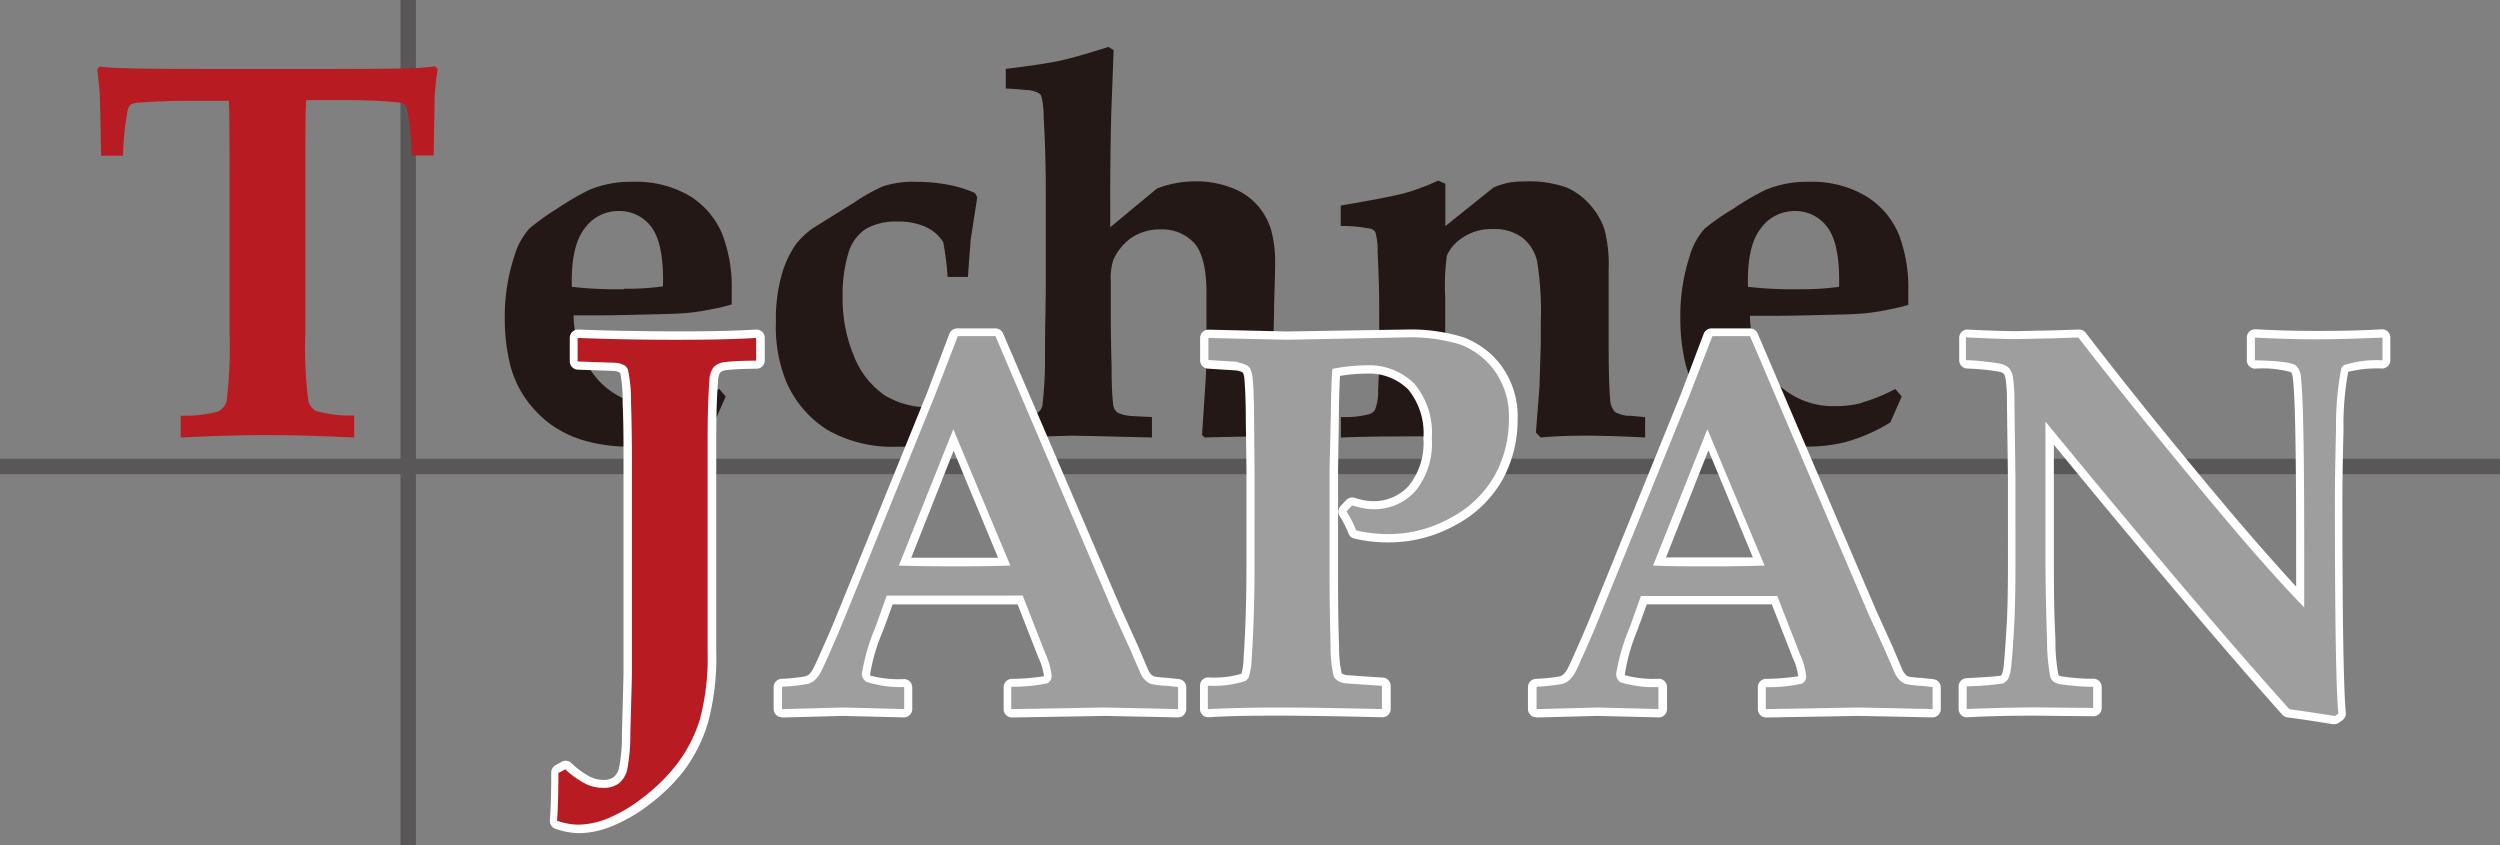
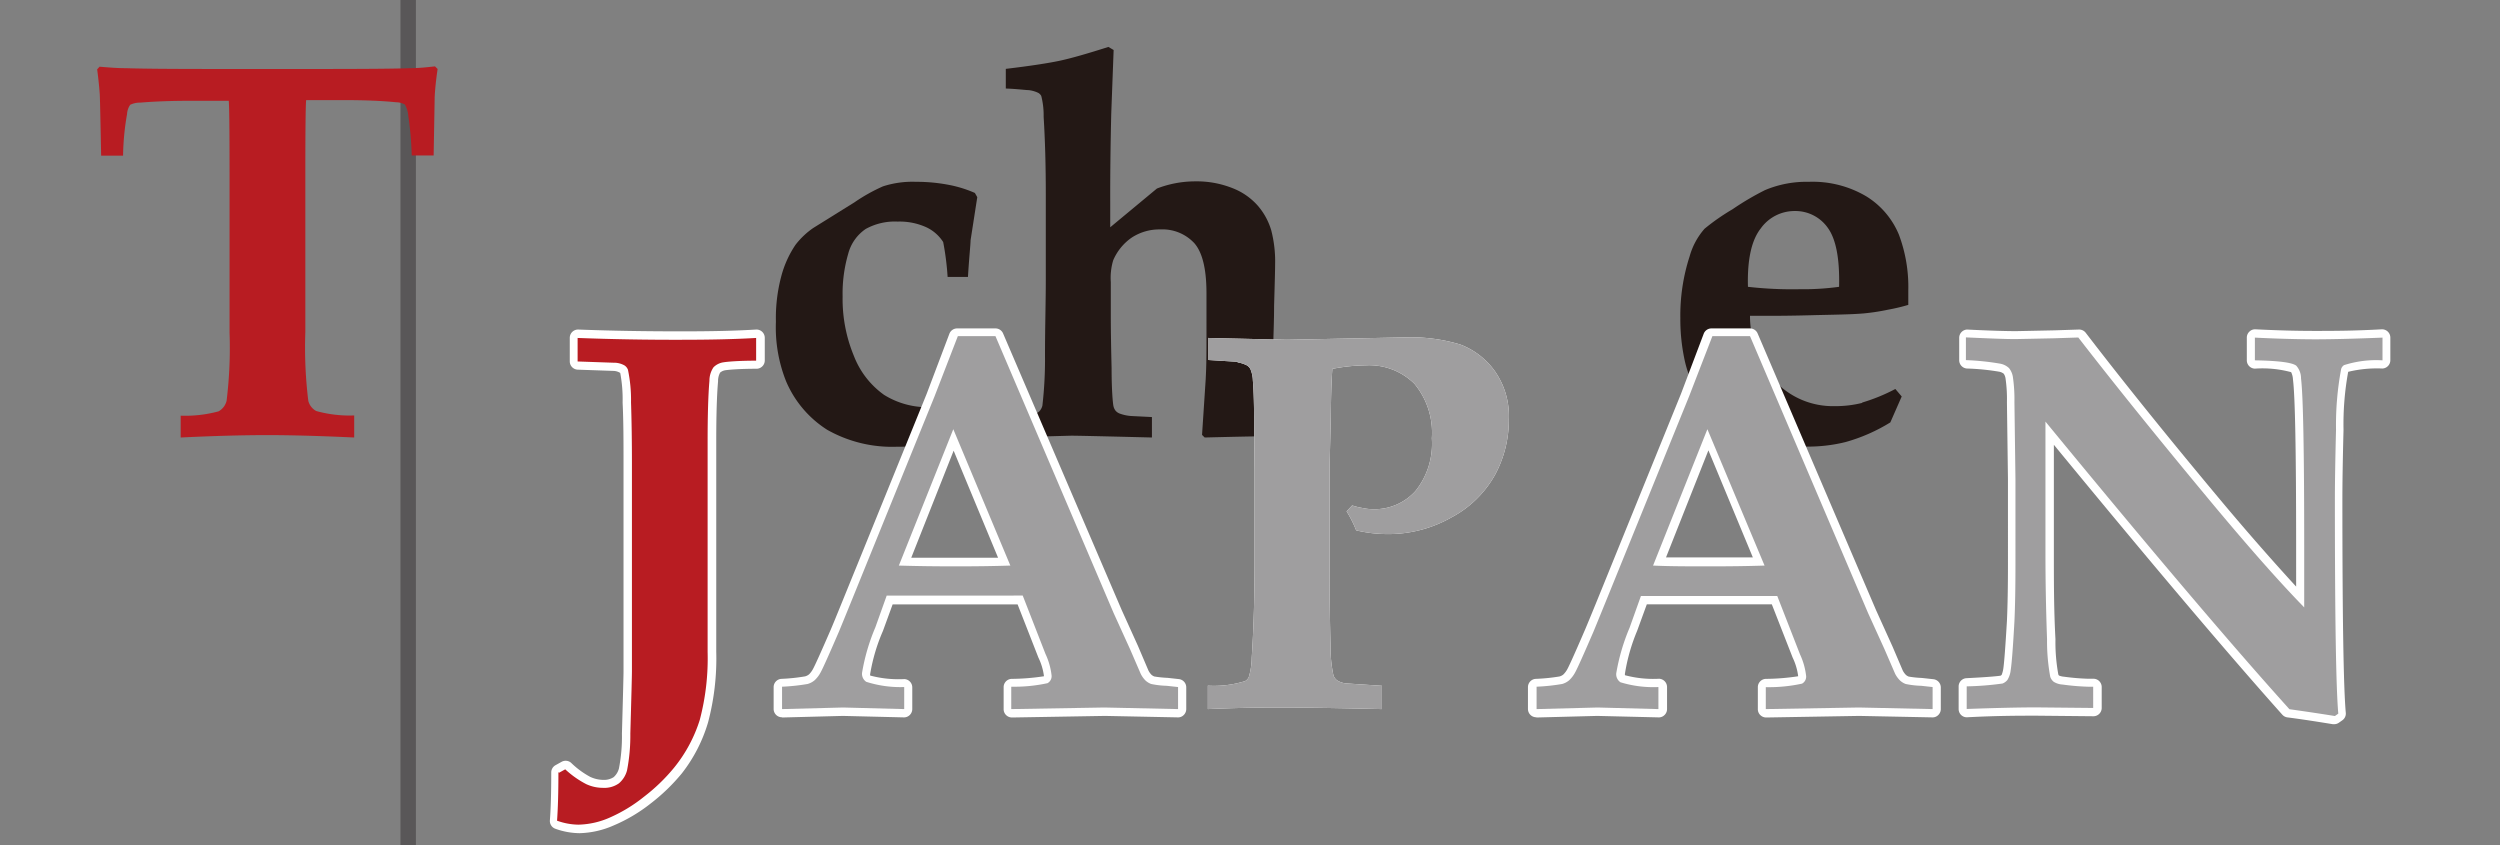
<svg xmlns="http://www.w3.org/2000/svg" id="レイヤー_1" data-name="レイヤー 1" viewBox="0 0 220 74.4">
  <rect x="0" y="0" width="220" height="74.4" fill="#808080" stroke="none" />
  <defs>
    <style>.cls-1{fill:#595758;}.cls-2{fill:#b81c22;}.cls-3{fill:#231815;}.cls-4{fill:#fff;}.cls-5{fill:#9f9e9f;}</style>
  </defs>
  <title>名称未設定-18</title>
-   <rect class="cls-1" y="40.37" width="220" height="1.36" />
  <rect class="cls-1" x="35.24" width="1.36" height="74.4" />
  <path class="cls-2" d="M15.9,38.5V36.58a11.23,11.23,0,0,0,3.33-.38,1.44,1.44,0,0,0,.71-0.93,38,38,0,0,0,.26-6v-14q0-5.72-.07-6.4H16.79q-2.52,0-4.44.16a2,2,0,0,0-.89.19,1.58,1.58,0,0,0-.28.82,22.83,22.83,0,0,0-.35,3.66H8.9c-0.06-3.19-.1-5-0.12-5.39q-0.07-1-.23-2.21l0.21-.23C9.49,5.93,10.27,6,11.09,6q2,0.07,7.72.07h9.43q5.88,0,7.87-.07c0.72,0,1.44-.08,2.17-0.16l0.23,0.23q-0.21,1.42-.26,2.5,0,0.19-.09,5.11H36.23a27.91,27.91,0,0,0-.3-3.48,2.38,2.38,0,0,0-.3-1A1.59,1.59,0,0,0,34.87,9c-1.28-.13-2.81-0.19-4.6-0.19H26.94q-0.07.82-.07,6.4v14a38.5,38.5,0,0,0,.26,6.06,1.4,1.4,0,0,0,.7.9,10.94,10.94,0,0,0,3.34.39V38.5q-4.53-.21-7.63-0.21-3.31,0-7.63.21" />
-   <path class="cls-3" d="M54.92,25.45a34.31,34.31,0,0,1-4.6-.21q-0.09-3.57,1.12-5.13a3.65,3.65,0,0,1,3-1.54A3.49,3.49,0,0,1,57.34,20c0.73,1,1.07,2.73,1,5.2a23.09,23.09,0,0,1-3.43.21m5.48,10a9.6,9.6,0,0,1-2.45.29,7,7,0,0,1-5.18-2.13,8.59,8.59,0,0,1-2.28-5.82H52l0.68,0c0.2,0,1.26,0,3.17-.05s3.46-.06,4.62-0.16a18.58,18.58,0,0,0,2.15-.33,16.47,16.47,0,0,0,1.77-.42c0-.4,0-0.82,0-1.26a13,13,0,0,0-.83-4.93,7.22,7.22,0,0,0-2.84-3.34A9.26,9.26,0,0,0,55.66,16a9.4,9.4,0,0,0-3.85.73A24.34,24.34,0,0,0,49,18.38a19.32,19.32,0,0,0-2.43,1.75,6.2,6.2,0,0,0-1.31,2.42A16.92,16.92,0,0,0,44.42,28a16.83,16.83,0,0,0,.42,3.87A9.09,9.09,0,0,0,46.2,35a9.9,9.9,0,0,0,2.19,2.29,9.71,9.71,0,0,0,3,1.47,14,14,0,0,0,4.07.54,13.69,13.69,0,0,0,3.45-.4,15.36,15.36,0,0,0,3.95-1.73l1-2.28-0.56-.66a15.81,15.81,0,0,1-2.94,1.2" />
  <path class="cls-3" d="M85.79,34.88l0.45,0.54-1,2.26A17.34,17.34,0,0,1,82,39a12.48,12.48,0,0,1-3,.31,11.59,11.59,0,0,1-6.21-1.49,9.4,9.4,0,0,1-3.62-4.28,12.8,12.8,0,0,1-.89-5.22,14.33,14.33,0,0,1,.47-4A9.08,9.08,0,0,1,70,21.55a6.9,6.9,0,0,1,1.57-1.49L75.2,17.8a15.38,15.38,0,0,1,2.5-1.4A8.4,8.4,0,0,1,80.61,16a15,15,0,0,1,2.79.25,10.68,10.68,0,0,1,2.39.73L86,17.35l-0.59,3.8c0,0.35-.12,1.42-0.23,3.22H83.39A24.25,24.25,0,0,0,83,21.3,3.55,3.55,0,0,0,81.52,20,5.68,5.68,0,0,0,79,19.5a5.3,5.3,0,0,0-2.82.65,3.81,3.81,0,0,0-1.54,2.19,12.51,12.51,0,0,0-.49,3.74,13.09,13.09,0,0,0,1,5.26,7.53,7.53,0,0,0,2.65,3.41,7.22,7.22,0,0,0,4.05,1.08,8.48,8.48,0,0,0,2.07-.24,8.08,8.08,0,0,0,1.87-.71" />
  <path class="cls-3" d="M115.34,36.65V38.5q-3.5-.1-4.57-0.1-0.72,0-4.76.1l-0.23-.23,0.32-4.88q0.07-1.29.07-3.06V25.81q0-3.18-1.06-4.4a3.82,3.82,0,0,0-3-1.22,4.43,4.43,0,0,0-2.52.72,4.64,4.64,0,0,0-1.63,2,5.4,5.4,0,0,0-.21,1.91v2.94q0,1.82.07,4.63c0,1.88.1,3,.16,3.33a1,1,0,0,0,.19.42,0.87,0.87,0,0,0,.33.24,3.6,3.6,0,0,0,1.07.23l1.8,0.09V38.5q-6.37-.16-7.1-0.16l-5.79.16V36.65a20.41,20.41,0,0,0,2.44-.18,1.17,1.17,0,0,0,.54-0.27,1.15,1.15,0,0,0,.27-0.5,35.45,35.45,0,0,0,.23-4.43c0-2.48.07-4.68,0.07-6.61V17.09q0-3.76-.19-6.81a6.91,6.91,0,0,0-.21-1.84,0.7,0.7,0,0,0-.25-0.26,2.58,2.58,0,0,0-.87-0.25c-0.26,0-.94-0.1-2-0.14V6.06c2.19-.26,3.79-0.51,4.77-0.72s2.41-.62,4.26-1.21L98,4.4,97.79,10q-0.1,4.23-.09,7.84V20l4.11-3.41a9.33,9.33,0,0,1,3.39-.63,8.48,8.48,0,0,1,3.27.6,5.7,5.7,0,0,1,2.25,1.58,5.84,5.84,0,0,1,1.15,2.13,10.88,10.88,0,0,1,.34,3q0,0.63-.09,3.64c0,1.48-.07,2.69-0.07,3.64a41.53,41.53,0,0,0,.16,5.06,1,1,0,0,0,.51.72,8.81,8.81,0,0,0,2.61.25" />
-   <path class="cls-3" d="M144.77,36.7v1.8q-3.17-.16-5.18-0.16c-1.54,0-2.88.05-4,.16l-0.42-.42c0-.33.13-1.67,0.3-4l0.12-3.83V28.37a28.17,28.17,0,0,0-.32-5.37A3.67,3.67,0,0,0,134,20.94a4.06,4.06,0,0,0-2.62-.78,4.46,4.46,0,0,0-2.71.78,3.56,3.56,0,0,0-1.35,1.57,20.46,20.46,0,0,0-.14,3.73v3.92q0,1.71.09,4.18a4.2,4.2,0,0,0,.19,1.44,0.82,0.82,0,0,0,.3.38,3.4,3.4,0,0,0,1.1.35c0.19,0,.84.09,2,0.19v1.8q-2.55-.1-6.23-0.1-4.27,0-6.63.1V36.7a8.34,8.34,0,0,0,2.52-.26,0.86,0.86,0,0,0,.49-0.4,4.16,4.16,0,0,0,.26-1.68l0.1-2.07c0-.44,0-1.15,0-2.13V27.11q0-2.07-.14-5a5.88,5.88,0,0,0-.2-1.69,0.73,0.73,0,0,0-.41-0.29,12.54,12.54,0,0,0-2.64-.24v-1.8q4.25-.73,5.58-1.08a19,19,0,0,0,3-1.12l0.63,0.28V19.9l4.25-3.41a8,8,0,0,1,1.29-.41,7.4,7.4,0,0,1,1.46-.11,9.62,9.62,0,0,1,3.75.56A6,6,0,0,1,140,18.11a6.12,6.12,0,0,1,1.21,2.13,12.44,12.44,0,0,1,.35,3.47q0,2.66,0,3.38c0,0.19,0,.42,0,0.68l0,2.4c0,2.63.06,4.26,0.13,4.88a1.86,1.86,0,0,0,.42,1.2,2.62,2.62,0,0,0,1.39.34l1.31,0.12" />
  <path class="cls-3" d="M158.42,25.45a34.27,34.27,0,0,1-4.6-.21q-0.1-3.57,1.12-5.13a3.66,3.66,0,0,1,3-1.54,3.49,3.49,0,0,1,2.9,1.47c0.73,1,1.06,2.73,1,5.2a23,23,0,0,1-3.43.21m5.48,10a9.57,9.57,0,0,1-2.45.29,7,7,0,0,1-5.18-2.13A8.6,8.6,0,0,1,154,27.79h1.54l0.68,0c0.2,0,1.26,0,3.17-.05s3.46-.06,4.62-0.16a18.6,18.6,0,0,0,2.15-.33,16.24,16.24,0,0,0,1.77-.42c0-.4,0-0.82,0-1.26a13.08,13.08,0,0,0-.83-4.93,7.19,7.19,0,0,0-2.83-3.34A9.26,9.26,0,0,0,159.17,16a9.39,9.39,0,0,0-3.85.73,24.31,24.31,0,0,0-2.85,1.68A19,19,0,0,0,150,20.13a6.21,6.21,0,0,0-1.31,2.42,16.87,16.87,0,0,0-.82,5.46,16.92,16.92,0,0,0,.42,3.87A9,9,0,0,0,149.7,35a10.05,10.05,0,0,0,2.19,2.29,9.77,9.77,0,0,0,3,1.47,14,14,0,0,0,4.07.54,13.69,13.69,0,0,0,3.45-.4,15.3,15.3,0,0,0,3.94-1.73l1-2.28-0.56-.66a15.84,15.84,0,0,1-2.94,1.2" />
  <path class="cls-4" d="M49.2,68l0.54-.3A8.34,8.34,0,0,0,51.58,69a3.49,3.49,0,0,0,1.49.33,2.2,2.2,0,0,0,1.4-.4,2.23,2.23,0,0,0,.71-1.14,16.14,16.14,0,0,0,.29-3.25q0.14-4.92.14-5.46V40.83q0-3-.08-5.43a12.89,12.89,0,0,0-.27-2.86,0.79,0.79,0,0,0-.3-0.38A1.86,1.86,0,0,0,54,31.92l-3.17-.11V29.74q4.5,0.17,9.1.16c2.57,0,4.77-.05,6.61-0.16v2c-1.59,0-2.54.09-2.85,0.14a1.55,1.55,0,0,0-.9.44,2.08,2.08,0,0,0-.36,1.19c-0.11,1.28-.16,3.06-0.16,5.35v8.49l0,10a21.21,21.21,0,0,1-.69,6,12.71,12.71,0,0,1-2.28,4.23,16,16,0,0,1-2.65,2.55,13.35,13.35,0,0,1-3,1.82,7.16,7.16,0,0,1-2.74.62,5.67,5.67,0,0,1-1.89-.35c0.08-1.07.12-2.5,0.12-4.27" />
  <path class="cls-4" d="M51,73.32a6.43,6.43,0,0,1-2.13-.39,0.73,0.73,0,0,1-.48-0.74c0.08-1,.12-2.41.12-4.22a0.73,0.73,0,0,1,.37-0.63l0.54-.3a0.73,0.73,0,0,1,.84.09,7.49,7.49,0,0,0,1.67,1.23,2.78,2.78,0,0,0,1.18.27A1.55,1.55,0,0,0,54,68.39a1.53,1.53,0,0,0,.47-0.78,14.73,14.73,0,0,0,.26-3.06c0.1-3.54.14-5.14,0.14-5.44V40.83c0-1.95,0-3.77-.08-5.4a12.51,12.51,0,0,0-.21-2.61l0,0,0,0A1.16,1.16,0,0,0,54,32.64l-3.16-.11a0.73,0.73,0,0,1-.7-0.72V29.74A0.73,0.73,0,0,1,50.9,29c2.88,0.11,5.93.16,9.07,0.16,2.64,0,4.79-.05,6.56-0.16a0.73,0.73,0,0,1,.77.72v2a0.73,0.73,0,0,1-.7.73c-1.57,0-2.49.09-2.76,0.13a0.91,0.91,0,0,0-.47.21,1.53,1.53,0,0,0-.18.76c-0.11,1.27-.16,3-0.16,5.29v8.49l0,10a22,22,0,0,1-.72,6.24A13.47,13.47,0,0,1,60,68.06a16.78,16.78,0,0,1-2.77,2.67A14.12,14.12,0,0,1,54,72.64,7.89,7.89,0,0,1,51,73.32Zm-1.13-1.6a4.61,4.61,0,0,0,1.13.15,6.47,6.47,0,0,0,2.46-.56,12.69,12.69,0,0,0,2.87-1.72,15.32,15.32,0,0,0,2.53-2.43,12,12,0,0,0,2.15-4,20.63,20.63,0,0,0,.66-5.81l0-10V38.9c0-2.28.06-4.1,0.17-5.41a2.66,2.66,0,0,1,.54-1.61,2.26,2.26,0,0,1,1.3-.67,21.9,21.9,0,0,1,2.26-.13V30.51c-1.65.08-3.58,0.12-5.88,0.12-2.89,0-5.7,0-8.38-.14V31.1l2.47,0.09h0a2.54,2.54,0,0,1,1.26.38,1.51,1.51,0,0,1,.57.7,10.57,10.57,0,0,1,.32,3.12c0.05,1.65.08,3.49,0.08,5.45V59.11c0,0.41-.05,2.51-0.14,5.48A16.33,16.33,0,0,1,55.88,68a3,3,0,0,1-1,1.5,2.9,2.9,0,0,1-1.86.56,4.22,4.22,0,0,1-1.8-.4,7,7,0,0,1-1.35-.89C49.91,69.94,49.88,70.91,49.84,71.72Z" />
  <path class="cls-4" d="M88.91,49.77q-2.12.07-4.81,0.07t-5-.07l4.79-12ZM79.57,62.4V60.46A9.9,9.9,0,0,1,76.23,60a0.85,0.85,0,0,1-.37-0.79,17.65,17.65,0,0,1,1.17-4l1-2.8H90l2,5.13a6,6,0,0,1,.54,1.91,0.7,0.7,0,0,1-.36.67,13.72,13.72,0,0,1-3.19.31V62.4l8.19-.14,6.49,0.14V60.46l-1-.11a7.55,7.55,0,0,1-1.37-.16,1.54,1.54,0,0,1-.48-0.29,2.23,2.23,0,0,1-.44-0.61l-0.93-2.15L98,53.95,87.6,29.58H84.29l-2.05,5.3-6.09,15q-1.73,4.27-2.33,5.72-1.33,3.08-1.6,3.56a2.66,2.66,0,0,1-.53.7,1.67,1.67,0,0,1-.62.33,17.6,17.6,0,0,1-2.25.24V62.4l5.37-.14Z" />
  <path class="cls-4" d="M68.81,63.12a0.73,0.73,0,0,1-.73-0.73V60.46a0.73,0.73,0,0,1,.67-0.72,16.31,16.31,0,0,0,2.1-.22,0.94,0.94,0,0,0,.35-0.18,2,2,0,0,0,.36-0.5c0.16-.29.69-1.46,1.57-3.49,0.4-.94,1.15-2.81,2.33-5.7l6.09-15,2-5.29a0.73,0.73,0,0,1,.68-0.46H87.6a0.73,0.73,0,0,1,.67.44L98.7,53.66l1.44,3.18L101.06,59a1.48,1.48,0,0,0,.27.38,0.82,0.82,0,0,0,.25.15,9,9,0,0,0,1.16.12h0l1,0.11a0.73,0.73,0,0,1,.65.72V62.4a0.73,0.73,0,0,1-.22.52,0.69,0.69,0,0,1-.52.21L97.24,63l-8.18.14a0.74,0.74,0,0,1-.52-0.21,0.72,0.72,0,0,1-.22-0.52V60.46a0.73,0.73,0,0,1,.7-0.72,19.45,19.45,0,0,0,2.85-.23v0a5.22,5.22,0,0,0-.49-1.64l-1.83-4.68h-11l-0.85,2.33a16,16,0,0,0-1.12,3.76,0.37,0.37,0,0,0,0,.17,9.73,9.73,0,0,0,3,.31,0.73,0.73,0,0,1,.7.73V62.4a0.73,0.73,0,0,1-.22.52,0.72,0.72,0,0,1-.53.21L74.18,63l-5.35.14h0Zm21-2v0.51l7.45-.13h0L103,61.66V61.11l-0.37,0a6.58,6.58,0,0,1-1.53-.2,2.29,2.29,0,0,1-.72-0.43,2.9,2.9,0,0,1-.6-0.81l0-.06-0.93-2.15-1.44-3.18L87.12,30.31H84.78l-1.87,4.84-6.1,15c-1.18,2.9-1.93,4.77-2.34,5.72-1.2,2.78-1.51,3.4-1.64,3.63a3.33,3.33,0,0,1-.68.89,2.41,2.41,0,0,1-.89.48,10.21,10.21,0,0,1-1.73.22v0.52l4.62-.12h0l4.65,0.12v-0.5a7,7,0,0,1-3-.49,1.55,1.55,0,0,1-.73-1.42c0-.4.13-1.28,1.21-4.26l1-2.8a0.73,0.73,0,0,1,.68-0.48H90a0.73,0.73,0,0,1,.68.46l2,5.13a6.41,6.41,0,0,1,.59,2.18,1.43,1.43,0,0,1-.74,1.3C92.34,60.91,91.93,61,89.77,61.15ZM84.1,50.57c-1.82,0-3.5,0-5-.07a0.73,0.73,0,0,1-.65-1l4.79-12a0.73,0.73,0,0,1,1.34,0l5,12a0.73,0.73,0,0,1-.65,1C87.48,50.54,85.85,50.57,84.1,50.57Zm-3.91-1.49c1.21,0,2.52,0,3.91,0s2.58,0,3.73,0l-3.91-9.42Z" />
  <path class="cls-4" d="M108.91,31.84l-2.57-.16V29.74l6.91,0.16,10.43-.21a15,15,0,0,1,4.83.63,6.62,6.62,0,0,1,3,2.29,6.86,6.86,0,0,1,1.27,4.29,10.14,10.14,0,0,1-1.23,4.91,9.48,9.48,0,0,1-3.82,3.72A11.24,11.24,0,0,1,122.21,47a12.79,12.79,0,0,1-1.46-.08,11.75,11.75,0,0,1-1.41-.25A9.87,9.87,0,0,0,118.5,45l0.49-.52a6.8,6.8,0,0,0,1,.24,4.25,4.25,0,0,0,.83.09,4.86,4.86,0,0,0,3.74-1.6A6.65,6.65,0,0,0,126,38.57a6.74,6.74,0,0,0-1.54-4.81,5.66,5.66,0,0,0-4.29-1.61,15.78,15.78,0,0,0-2.92.31c-0.08,1-.12,2.38-0.14,4.25L117,41.28v8.84q0,3.26.09,6.77a11.54,11.54,0,0,0,.26,2.57,1,1,0,0,0,.31.41,1.79,1.79,0,0,0,.8.27l3.15,0.21V62.4q-6-.14-9-0.14c-2.21,0-4.32.05-6.32,0.14V60.34a9.18,9.18,0,0,0,3.27-.4,0.75,0.75,0,0,0,.33-0.35,6,6,0,0,0,.26-1.7q0.25-3.74.25-8.31V41.34L110.36,37c0-1.88-.07-3.06-0.11-3.53a2.74,2.74,0,0,0-.22-1,0.82,0.82,0,0,0-.31-0.32,2.77,2.77,0,0,0-.81-0.26" />
-   <path class="cls-4" d="M121.65,63.12h0c-4.12-.1-7.05-0.14-9-0.14-2.14,0-4.26,0-6.29.14a0.73,0.73,0,0,1-.76-0.72V60.34a0.73,0.73,0,0,1,.71-0.73,8.28,8.28,0,0,0,2.94-.32v0a5.89,5.89,0,0,0,.19-1.44c0.17-2.46.25-5.24,0.25-8.26V41.34L109.63,37c0-1.91-.07-3-0.11-3.48a2.06,2.06,0,0,0-.14-0.72l-0.06-.05a2.17,2.17,0,0,0-.52-0.15l-2.51-.16a0.73,0.73,0,0,1-.68-0.72V29.74a0.73,0.73,0,0,1,.74-0.73l6.89,0.16L123.66,29h0a15.76,15.76,0,0,1,5.09.67,7.38,7.38,0,0,1,3.38,2.53,7.59,7.59,0,0,1,1.42,4.73,10.91,10.91,0,0,1-1.31,5.25,10.22,10.22,0,0,1-4.11,4,12,12,0,0,1-5.92,1.55,13.6,13.6,0,0,1-1.54-.08,12.45,12.45,0,0,1-1.5-.26,0.72,0.72,0,0,1-.51-0.46,9.32,9.32,0,0,0-.78-1.53,0.73,0.73,0,0,1,.1-0.88l0.49-.52a0.73,0.73,0,0,1,.75-0.19,6,6,0,0,0,.86.22,3.61,3.61,0,0,0,.7.07,4.12,4.12,0,0,0,3.2-1.36,6,6,0,0,0,1.28-4.16,6.08,6.08,0,0,0-1.34-4.31,4.93,4.93,0,0,0-3.77-1.39,14.16,14.16,0,0,0-2.23.2c-0.05.92-.09,2.14-0.1,3.64l-0.07,4.58v8.83c0,2.21,0,4.48.09,6.75a10.58,10.58,0,0,0,.22,2.34,0.21,0.21,0,0,0,.08.08,1.41,1.41,0,0,0,.44.12l3.12,0.21a0.73,0.73,0,0,1,.68.72V62.4A0.73,0.73,0,0,1,121.65,63.12Zm-9-1.6c1.81,0,4.52,0,8.26.13V61l-2.48-.17h-0.07a2.38,2.38,0,0,1-1.15-.42,1.67,1.67,0,0,1-.53-0.71,10.07,10.07,0,0,1-.31-2.8c-0.06-2.29-.09-4.57-0.09-6.79V41.28l0.07-4.59c0-1.86.06-3.3,0.14-4.29a0.73,0.73,0,0,1,.59-0.66,16.56,16.56,0,0,1,3.05-.32A6.38,6.38,0,0,1,125,33.26a7.45,7.45,0,0,1,1.74,5.32,7.36,7.36,0,0,1-1.66,5.15,5.57,5.57,0,0,1-4.27,1.83,5,5,0,0,1-1-.1l-0.26-.05q0.18,0.34.31,0.64c0.31,0.06.64,0.11,1,.15a12.14,12.14,0,0,0,1.38.08,10.58,10.58,0,0,0,5.21-1.36A8.8,8.8,0,0,0,131,41.47a9.47,9.47,0,0,0,1.14-4.56A6.18,6.18,0,0,0,131,33.06,5.87,5.87,0,0,0,128.27,31a14.36,14.36,0,0,0-4.59-.59l-10.42.21h0l-6.16-.15V31L109,31.12l0.11,0a3.22,3.22,0,0,1,1,.36,1.53,1.53,0,0,1,.57.62,3.35,3.35,0,0,1,.29,1.26c0,0.48.07,1.61,0.11,3.57l0.09,4.39v8.25c0,3.06-.09,5.87-0.26,8.36a5.46,5.46,0,0,1-.34,2,1.47,1.47,0,0,1-.63.66,6.83,6.83,0,0,1-2.88.47v0.59C108.89,61.57,110.77,61.53,112.66,61.53Z" />
  <path class="cls-4" d="M155.28,49.77q-2.12.07-4.81,0.07c-1.85,0-3.51,0-5-.07l4.78-12ZM145.94,62.4V60.46a9.9,9.9,0,0,1-3.34-.42,0.85,0.85,0,0,1-.37-0.79,17.87,17.87,0,0,1,1.17-4l1-2.8h12l2,5.13a6.1,6.1,0,0,1,.54,1.91,0.7,0.7,0,0,1-.36.67,13.71,13.71,0,0,1-3.19.31V62.4l8.19-.14,6.49,0.14V60.46l-1-.11a7.57,7.57,0,0,1-1.37-.16,1.48,1.48,0,0,1-.48-0.29,2.31,2.31,0,0,1-.45-0.61l-0.93-2.15-1.45-3.19L154,29.58h-3.31l-2.05,5.3-6.09,15q-1.73,4.27-2.33,5.72-1.33,3.08-1.6,3.56a2.68,2.68,0,0,1-.53.7,1.61,1.61,0,0,1-.62.33,17.47,17.47,0,0,1-2.25.24V62.4l5.37-.14Z" />
  <path class="cls-4" d="M135.19,63.12a0.73,0.73,0,0,1-.73-0.73V60.46a0.73,0.73,0,0,1,.67-0.72,16.32,16.32,0,0,0,2.1-.21,0.9,0.9,0,0,0,.34-0.17,2,2,0,0,0,.38-0.52c0.09-.17.42-0.84,1.56-3.49,0.38-.9,1.1-2.66,2.33-5.7l6.09-15,2-5.29a0.73,0.73,0,0,1,.68-0.46H154a0.73,0.73,0,0,1,.67.44l10.43,24.37,1.44,3.18L167.44,59a1.53,1.53,0,0,0,.28.39,0.76,0.76,0,0,0,.25.15,8.8,8.8,0,0,0,1.16.12h0l1,0.11a0.73,0.73,0,0,1,.66.72V62.4a0.73,0.73,0,0,1-.22.52,0.7,0.7,0,0,1-.52.21L163.61,63l-8.18.14a0.74,0.74,0,0,1-.52-0.21,0.72,0.72,0,0,1-.22-0.52V60.46a0.73,0.73,0,0,1,.7-0.72,19.46,19.46,0,0,0,2.85-.23v0a5.34,5.34,0,0,0-.49-1.65l-1.83-4.68h-11l-0.85,2.33A16.34,16.34,0,0,0,143,59.25a0.37,0.37,0,0,0,0,.17,9.67,9.67,0,0,0,3,.31,0.73,0.73,0,0,1,.7.73V62.4a0.72,0.72,0,0,1-.22.52,0.7,0.7,0,0,1-.53.21L140.56,63l-5.35.14h0Zm21-2v0.51l7.46-.13h0l5.75,0.13V61.11l-0.37,0a6.61,6.61,0,0,1-1.53-.19,2.22,2.22,0,0,1-.73-0.43,3,3,0,0,1-.6-0.8l0-.06-0.93-2.15-1.44-3.18L153.49,30.31h-2.34l-1.87,4.84-6.1,15c-1.23,3-2,4.81-2.34,5.72-1.34,3.12-1.56,3.5-1.63,3.63a3.37,3.37,0,0,1-.69.9,2.33,2.33,0,0,1-.89.47,10.15,10.15,0,0,1-1.73.22v0.52l4.63-.12h0l4.64,0.12v-0.5a7,7,0,0,1-3-.49,1.56,1.56,0,0,1-.73-1.42c0-.43.14-1.29,1.21-4.26l1-2.8a0.73,0.73,0,0,1,.68-0.48h12a0.73,0.73,0,0,1,.68.46l2,5.13a6.43,6.43,0,0,1,.59,2.18,1.41,1.41,0,0,1-.74,1.3C158.71,60.91,158.31,61,156.14,61.15Zm-5.67-10.58c-1.81,0-3.49,0-5-.07a0.73,0.73,0,0,1-.65-1l4.78-12a0.73,0.73,0,0,1,1.34,0l5,12a0.73,0.73,0,0,1-.65,1C153.85,50.54,152.23,50.57,150.47,50.57Zm-3.91-1.49c1.21,0,2.52,0,3.91,0s2.58,0,3.73,0l-3.91-9.42Z" />
-   <path class="cls-4" d="M173.07,62.4v-2a26.34,26.34,0,0,0,3.15-.25,1.05,1.05,0,0,0,.43-0.31,2.05,2.05,0,0,0,.29-0.86q0.14-.89.33-4.3c0.06-1.29.09-3,.09-5V42.16l-0.09-6.79a13.68,13.68,0,0,0-.14-2.22,1.63,1.63,0,0,0-.34-0.76A1.55,1.55,0,0,0,176,32a22.69,22.69,0,0,0-3-.31v-2c2,0.09,3.43.15,4.36,0.15l3.38-.07,2.15-.07Q187.77,36,194.6,44.21q4.92,5.91,8.17,9.24V48.07q0-12.55-.28-14.77a1.66,1.66,0,0,0-.42-1.12q-0.54-.42-3.64-0.47v-2q2.84,0.14,5.23.15c1.54,0,3.52-.05,6-0.15v2a9.27,9.27,0,0,0-3.38.42,0.59,0.59,0,0,0-.26.35,26.79,26.79,0,0,0-.45,5.33c-0.07,2.77-.1,4.83-0.1,6.15q0,15.52.3,18.84l-0.3.21q-2-.32-4-0.6Q193.88,54,180,37.1V48.72q0,3.62.14,7.54a17.37,17.37,0,0,0,.28,3.29,0.92,0.92,0,0,0,.31.45,1.65,1.65,0,0,0,.78.24,20.22,20.22,0,0,0,2.22.19l0.47,0V62.3l-5-.05q-2.26,0-6.13.14" />
  <path class="cls-4" d="M205.41,63.73h-0.12c-1.35-.22-2.68-0.43-4-0.6a0.73,0.73,0,0,1-.44-0.23c-4.77-5.34-11.53-13.32-20.11-23.76v9.6c0,2.4,0,4.93.14,7.51a15.89,15.89,0,0,0,.25,3.09,0.2,0.2,0,0,0,.07.11h0a1.42,1.42,0,0,0,.43.1,19.63,19.63,0,0,0,2.13.18l0.42,0a0.73,0.73,0,0,1,.77.72V62.3a0.73,0.73,0,0,1-.73.73h0l-5-.05c-1.45,0-3.45,0-6.11.14a0.71,0.71,0,0,1-.53-0.2,0.73,0.73,0,0,1-.22-0.52v-2a0.73,0.73,0,0,1,.69-0.72c2.2-.11,2.79-0.19,3-0.22a0.31,0.31,0,0,0,.1-0.08h0a2.49,2.49,0,0,0,.14-0.53c0.08-.53.19-2,0.32-4.21,0.06-1.3.09-3,.09-5V42.16l-0.09-6.78a12.7,12.7,0,0,0-.12-2.06,1,1,0,0,0-.16-0.43,0.9,0.9,0,0,0-.4-0.18,20.52,20.52,0,0,0-2.84-.28,0.73,0.73,0,0,1-.68-0.72v-2A0.73,0.73,0,0,1,173.1,29c2,0.1,3.45.14,4.33,0.14l3.37-.07,2.14-.07a0.73,0.73,0,0,1,.6.28c3.22,4.2,7.13,9.06,11.63,14.45,2.65,3.18,5,5.83,6.89,7.89V48.07c0-8.28-.09-13.22-0.28-14.68a1.62,1.62,0,0,0-.16-0.64,9.67,9.67,0,0,0-3.19-.31,0.73,0.73,0,0,1-.71-0.73v-2a0.72,0.72,0,0,1,.23-0.53,0.71,0.71,0,0,1,.54-0.2c2,0.1,3.65.14,5.19,0.14s3.41,0,5.92-.14a0.73,0.73,0,0,1,.75.72v2a0.73,0.73,0,0,1-.71.73,10.69,10.69,0,0,0-3,.29,25.78,25.78,0,0,0-.41,5.11c-0.07,2.66-.1,4.78-0.1,6.13,0,10.29.1,16.6,0.3,18.77a0.72,0.72,0,0,1-.31.66l-0.3.21A0.72,0.72,0,0,1,205.41,63.73Zm-3.63-2c1,0.14,2.09.3,3.16,0.48-0.17-2.67-.26-8.66-0.26-18.23,0-1.38,0-3.46.1-6.16a26.77,26.77,0,0,1,.48-5.52,1.31,1.31,0,0,1,.57-0.76c0.33-.21,1-0.42,3-0.51V30.5c-2.17.08-3.88,0.12-5.23,0.12s-2.84,0-4.5-.11V31c2.36,0.08,3,.34,3.36.61a2.27,2.27,0,0,1,.69,1.61c0.19,1.5.29,6.5,0.29,14.85v5.39a0.73,0.73,0,0,1-1.25.51c-2.17-2.24-4.93-5.36-8.21-9.29-4.4-5.27-8.25-10-11.44-14.2l-1.77.06-3.39.07h0c-0.81,0-2,0-3.65-.11V31a15,15,0,0,1,2.45.28,2.22,2.22,0,0,1,1.08.59,2.29,2.29,0,0,1,.51,1.1,13.67,13.67,0,0,1,.16,2.36l0.09,6.8v7.5c0,2,0,3.75-.09,5.07-0.13,2.37-.24,3.76-0.34,4.38a2.62,2.62,0,0,1-.44,1.21,1.78,1.78,0,0,1-.73.53l-0.06,0a15.61,15.61,0,0,1-2.63.24v0.55c2.31-.08,4.08-0.12,5.41-0.12l4.32,0V61.16c-0.49,0-1.16-.08-2-0.19a2.25,2.25,0,0,1-1.14-.39,1.63,1.63,0,0,1-.55-0.8,14.82,14.82,0,0,1-.32-3.49c-0.09-2.6-.14-5.15-0.14-7.56V37.1a0.73,0.73,0,0,1,1.29-.46C189.67,47.69,196.79,56.13,201.78,61.72Z" />
  <path class="cls-2" d="M49.2,68l0.54-.3A8.34,8.34,0,0,0,51.58,69a3.49,3.49,0,0,0,1.49.33,2.2,2.2,0,0,0,1.4-.4,2.23,2.23,0,0,0,.71-1.14,16.14,16.14,0,0,0,.29-3.25q0.14-4.92.14-5.46V40.83q0-3-.08-5.43a12.89,12.89,0,0,0-.27-2.86,0.79,0.79,0,0,0-.3-0.38A1.86,1.86,0,0,0,54,31.92l-3.17-.11V29.74q4.5,0.17,9.1.16c2.57,0,4.77-.05,6.61-0.16v2c-1.59,0-2.54.09-2.85,0.14a1.55,1.55,0,0,0-.9.44,2.08,2.08,0,0,0-.36,1.19c-0.11,1.28-.16,3.06-0.16,5.35v8.49l0,10a21.21,21.21,0,0,1-.69,6,12.71,12.71,0,0,1-2.28,4.23,16,16,0,0,1-2.65,2.55,13.35,13.35,0,0,1-3,1.82,7.16,7.16,0,0,1-2.74.62,5.67,5.67,0,0,1-1.89-.35c0.08-1.07.12-2.5,0.12-4.27" />
  <path class="cls-5" d="M88.91,49.77q-2.12.07-4.81,0.07t-5-.07l4.79-12ZM79.57,62.4V60.46A9.9,9.9,0,0,1,76.23,60a0.85,0.85,0,0,1-.37-0.79,17.65,17.65,0,0,1,1.17-4l1-2.8H90l2,5.13a6,6,0,0,1,.54,1.91,0.7,0.7,0,0,1-.36.67,13.72,13.72,0,0,1-3.19.31V62.4l8.19-.14,6.49,0.14V60.46l-1-.11a7.55,7.55,0,0,1-1.37-.16,1.54,1.54,0,0,1-.48-0.29,2.23,2.23,0,0,1-.44-0.61l-0.93-2.15L98,53.95,87.6,29.58H84.29l-2.05,5.3-6.09,15q-1.73,4.27-2.33,5.72-1.33,3.08-1.6,3.56a2.66,2.66,0,0,1-.53.7,1.67,1.67,0,0,1-.62.33,17.6,17.6,0,0,1-2.25.24V62.4l5.37-.14Z" />
  <path class="cls-5" d="M108.91,31.84l-2.57-.16V29.74l6.91,0.16,10.43-.21a15,15,0,0,1,4.83.63,6.62,6.62,0,0,1,3,2.29,6.86,6.86,0,0,1,1.27,4.29,10.14,10.14,0,0,1-1.23,4.91,9.48,9.48,0,0,1-3.82,3.72A11.24,11.24,0,0,1,122.21,47a12.79,12.79,0,0,1-1.46-.08,11.75,11.75,0,0,1-1.41-.25A9.87,9.87,0,0,0,118.5,45l0.49-.52a6.8,6.8,0,0,0,1,.24,4.25,4.25,0,0,0,.83.09,4.86,4.86,0,0,0,3.74-1.6A6.65,6.65,0,0,0,126,38.57a6.74,6.74,0,0,0-1.54-4.81,5.66,5.66,0,0,0-4.29-1.61,15.78,15.78,0,0,0-2.92.31c-0.08,1-.12,2.38-0.14,4.25L117,41.28v8.84q0,3.26.09,6.77a11.54,11.54,0,0,0,.26,2.57,1,1,0,0,0,.31.41,1.79,1.79,0,0,0,.8.27l3.15,0.21V62.4q-6-.14-9-0.14c-2.21,0-4.32.05-6.32,0.14V60.34a9.18,9.18,0,0,0,3.27-.4,0.75,0.75,0,0,0,.33-0.35,6,6,0,0,0,.26-1.7q0.25-3.74.25-8.31V41.34L110.36,37c0-1.88-.07-3.06-0.11-3.53a2.74,2.74,0,0,0-.22-1,0.82,0.82,0,0,0-.31-0.32,2.77,2.77,0,0,0-.81-0.26" />
  <path class="cls-5" d="M155.28,49.77q-2.12.07-4.81,0.07c-1.85,0-3.51,0-5-.07l4.78-12ZM145.94,62.4V60.46a9.9,9.9,0,0,1-3.34-.42,0.85,0.85,0,0,1-.37-0.79,17.87,17.87,0,0,1,1.17-4l1-2.8h12l2,5.13a6.1,6.1,0,0,1,.54,1.91,0.7,0.7,0,0,1-.36.67,13.71,13.71,0,0,1-3.19.31V62.4l8.19-.14,6.49,0.14V60.46l-1-.11a7.57,7.57,0,0,1-1.37-.16,1.48,1.48,0,0,1-.48-0.29,2.31,2.31,0,0,1-.45-0.61l-0.93-2.15-1.45-3.19L154,29.58h-3.31l-2.05,5.3-6.09,15q-1.73,4.27-2.33,5.72-1.33,3.08-1.6,3.56a2.68,2.68,0,0,1-.53.7,1.61,1.61,0,0,1-.62.33,17.47,17.47,0,0,1-2.25.24V62.4l5.37-.14Z" />
  <path class="cls-5" d="M173.07,62.4v-2a26.34,26.34,0,0,0,3.15-.25,1.05,1.05,0,0,0,.43-0.31,2.05,2.05,0,0,0,.29-0.86q0.14-.89.33-4.3c0.06-1.29.09-3,.09-5V42.16l-0.09-6.79a13.68,13.68,0,0,0-.14-2.22,1.63,1.63,0,0,0-.34-0.76A1.55,1.55,0,0,0,176,32a22.69,22.69,0,0,0-3-.31v-2c2,0.09,3.43.15,4.36,0.15l3.38-.07,2.15-.07Q187.77,36,194.6,44.21q4.92,5.91,8.17,9.24V48.07q0-12.55-.28-14.77a1.66,1.66,0,0,0-.42-1.12q-0.54-.42-3.64-0.47v-2q2.84,0.14,5.23.15c1.54,0,3.52-.05,6-0.15v2a9.27,9.27,0,0,0-3.38.42,0.59,0.59,0,0,0-.26.35,26.79,26.79,0,0,0-.45,5.33c-0.07,2.77-.1,4.83-0.1,6.15q0,15.52.3,18.84l-0.3.21q-2-.32-4-0.6Q193.88,54,180,37.1V48.72q0,3.62.14,7.54a17.37,17.37,0,0,0,.28,3.29,0.92,0.92,0,0,0,.31.45,1.65,1.65,0,0,0,.78.24,20.22,20.22,0,0,0,2.22.19l0.47,0V62.3l-5-.05q-2.26,0-6.13.14" />
</svg>